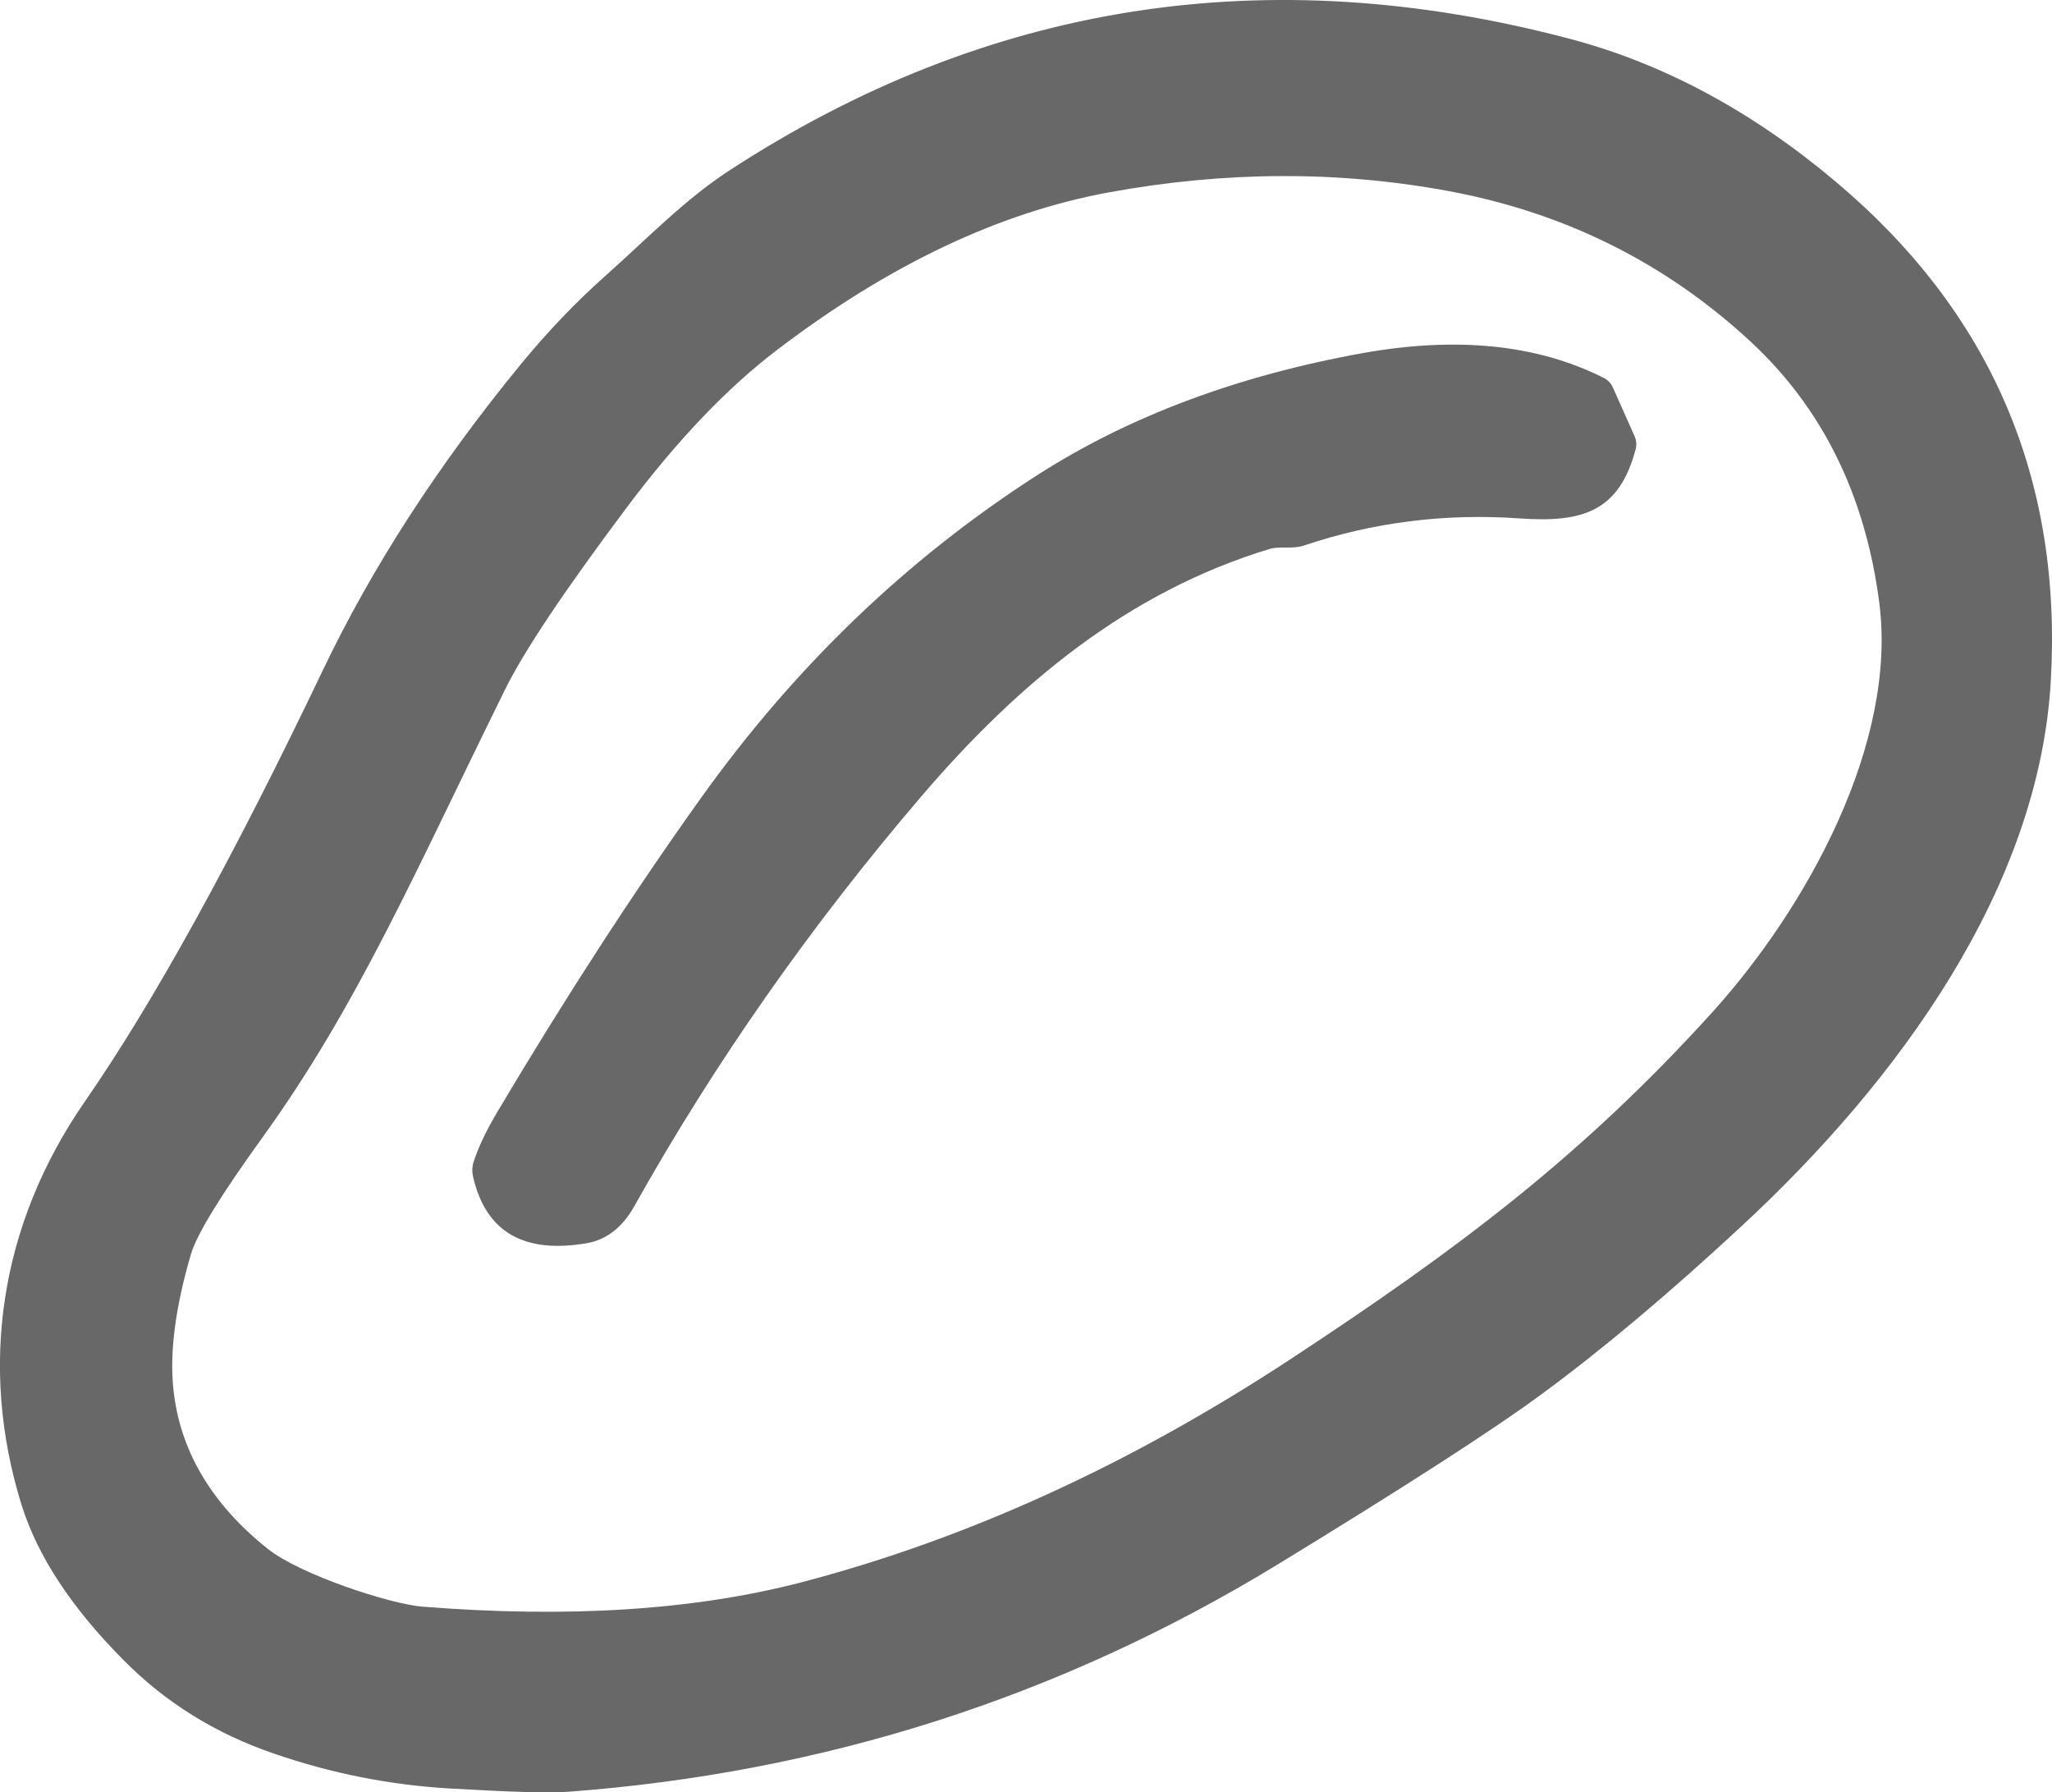
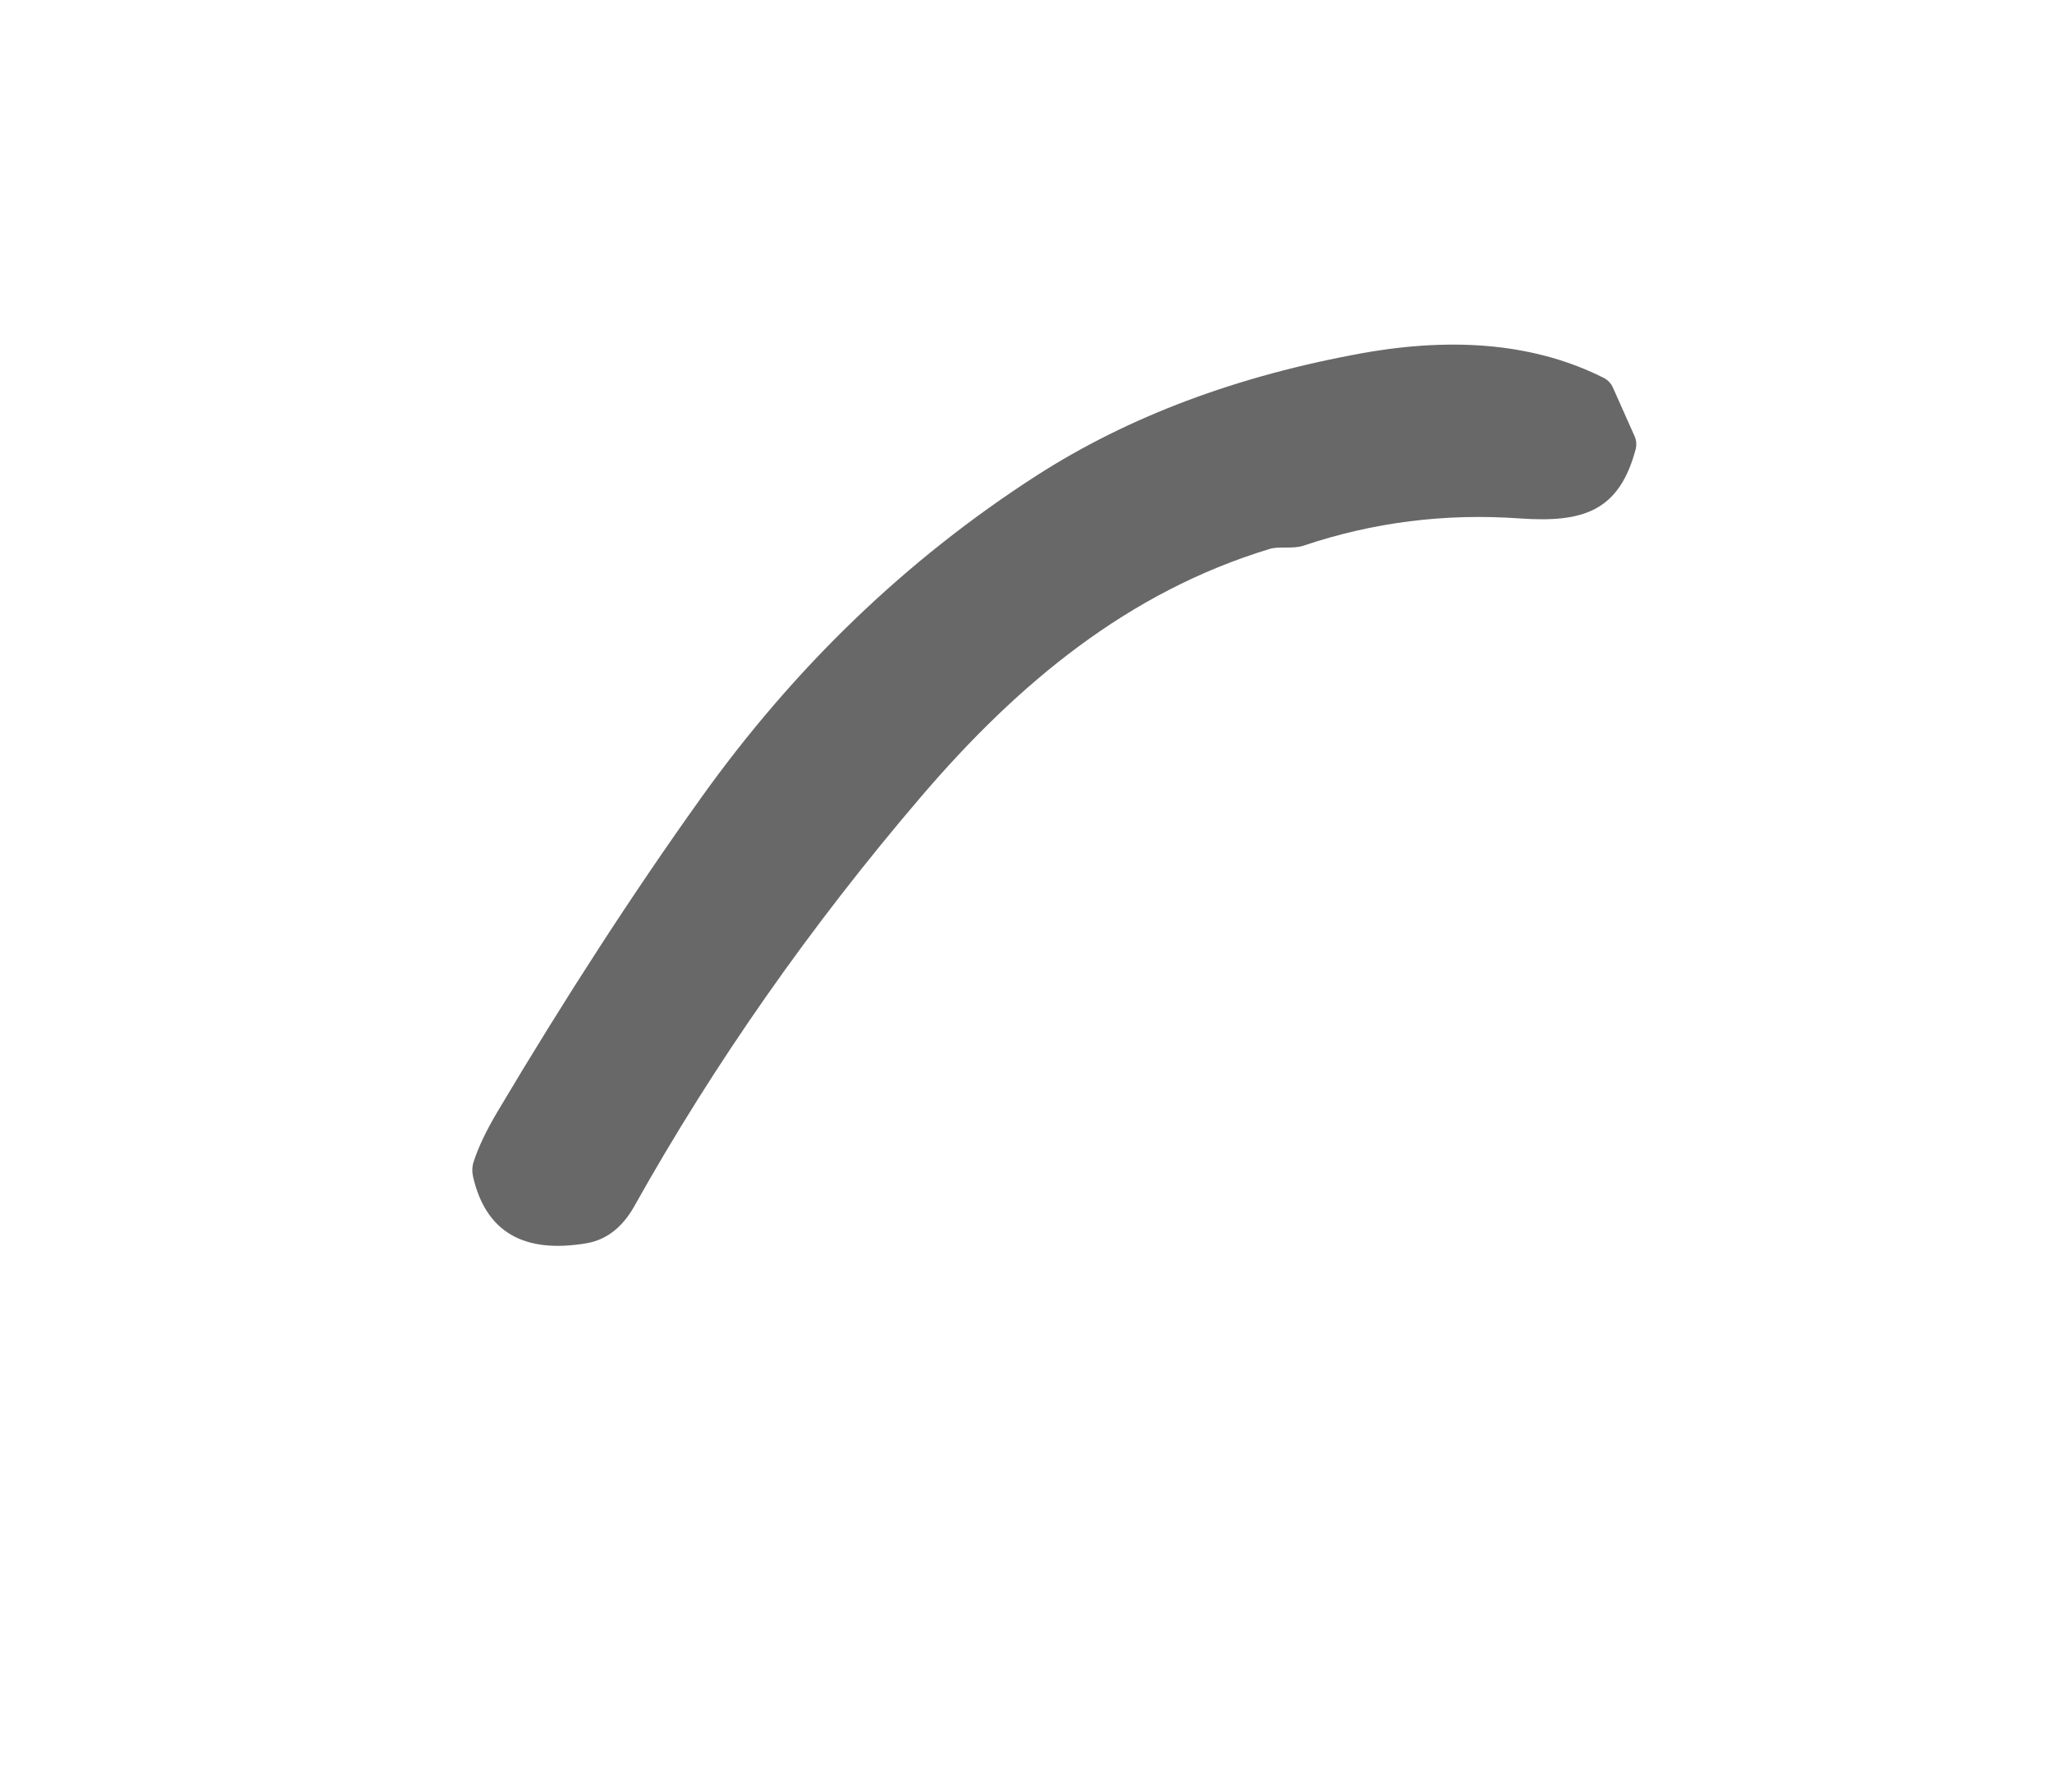
<svg xmlns="http://www.w3.org/2000/svg" id="Calque_2" data-name="Calque 2" viewBox="0 0 194.13 169.54">
  <defs>
    <style>
      .cls-1 {
        fill: #686868;
      }
    </style>
  </defs>
  <g id="_Ñëîé_1" data-name="Ñëîé 1">
    <g>
-       <path class="cls-1" d="M11.67,157.02c-4.92-4.95-8.12-9.84-9.63-14.66-4.06-13.07-2.08-26.5,5.98-38.15,6.46-9.31,13.96-22.9,22.5-40.76,4.69-9.83,10.95-19.48,18.75-28.99,2.58-3.14,5.24-5.91,7.95-8.32,4.05-3.6,7.5-7.22,11.76-10C93.35.25,119.85-3.91,148.5,3.67c8.87,2.34,17.24,6.84,25.15,13.5,14.66,12.32,21.45,28.05,20.37,47.19-1.1,19.61-14.4,37.86-29.24,51.61-6.93,6.43-13.23,11.72-18.88,15.87-4.69,3.46-13.06,8.84-25.06,16.17-20.53,12.52-42.93,19.7-67.19,21.49-1.68.13-5.38.01-11.13-.32-5.64-.33-11.19-1.43-16.64-3.31-5.51-1.89-10.24-4.83-14.2-8.84M16.41,131.47c.62,5.75,3.57,10.76,8.89,15.02,3.1,2.48,11.64,5.25,14.65,5.49,13.79,1.1,25.75.34,35.9-2.31,15.62-4.09,31.05-11.12,46.27-21.12,15.81-10.39,27.57-19.2,39.94-32.87,8.82-9.78,17.49-25.34,15.72-38.74-1.33-10.14-5.39-18.35-12.19-24.65-8.02-7.42-17.52-12.15-28.46-14.2-10.47-1.95-21.22-1.91-32.24.11-10.39,1.91-20.83,6.87-31.32,14.86-4.75,3.6-9.51,8.59-14.3,14.98-5.87,7.83-9.71,13.57-11.51,17.23-8.54,17.32-13.93,29.84-22.9,42.29-3.97,5.49-6.23,9.18-6.79,11.06-1.48,5.04-2.04,9.31-1.66,12.83h0Z" />
      <path class="cls-1" d="M44.8,109.93c.43-1.36,1.19-2.96,2.27-4.78,6.44-10.83,12.84-20.7,19.2-29.6,8.9-12.47,19.5-22.65,31.79-30.56,8.71-5.6,19-9.45,30.87-11.59,8.91-1.59,16.51-.82,22.8,2.35.37.19.67.5.85.89l2.09,4.69c.14.34.17.73.09,1.1-1.56,5.95-4.99,7.03-10.99,6.61-7.04-.5-13.87.36-20.46,2.58-.98.33-2.31.04-3.17.3-13.41,4.06-23.83,12.73-32.94,23.37-10.54,12.32-19.6,25.26-27.19,38.81-1.13,2.01-2.63,3.17-4.49,3.5-5.97,1.02-9.55-1.06-10.76-6.26-.11-.47-.1-.96.04-1.43h0Z" />
    </g>
  </g>
</svg>